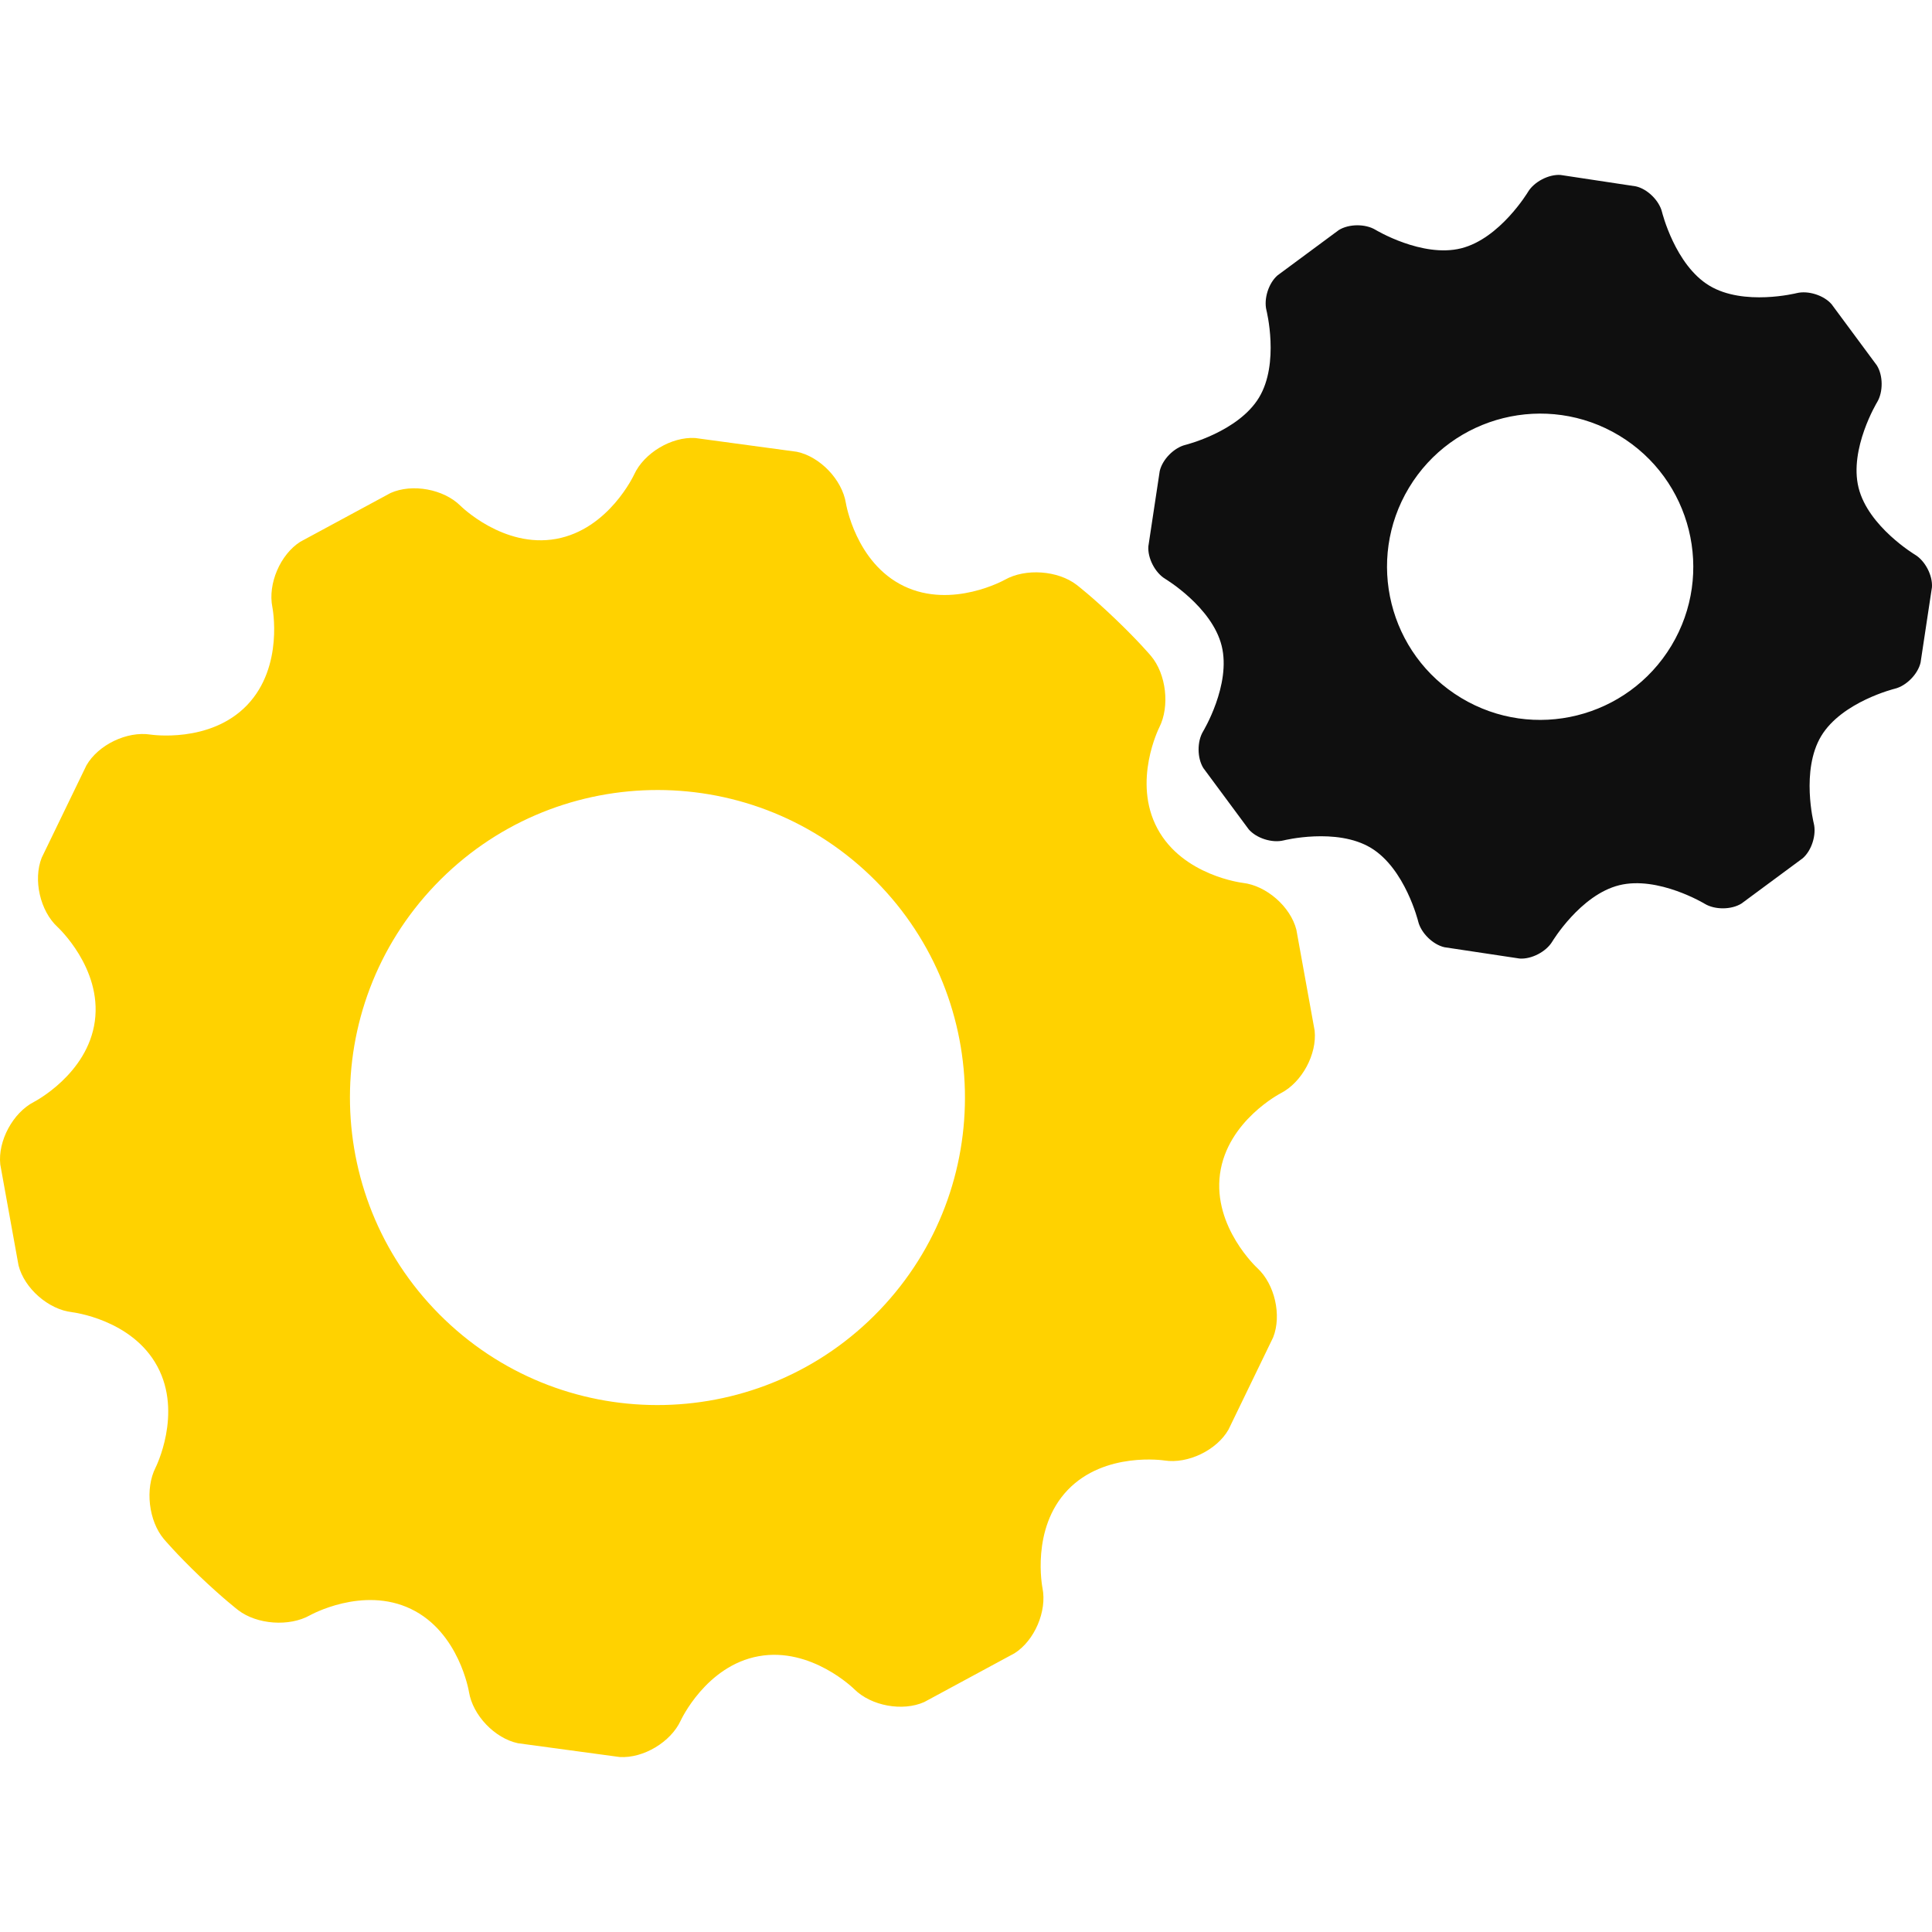
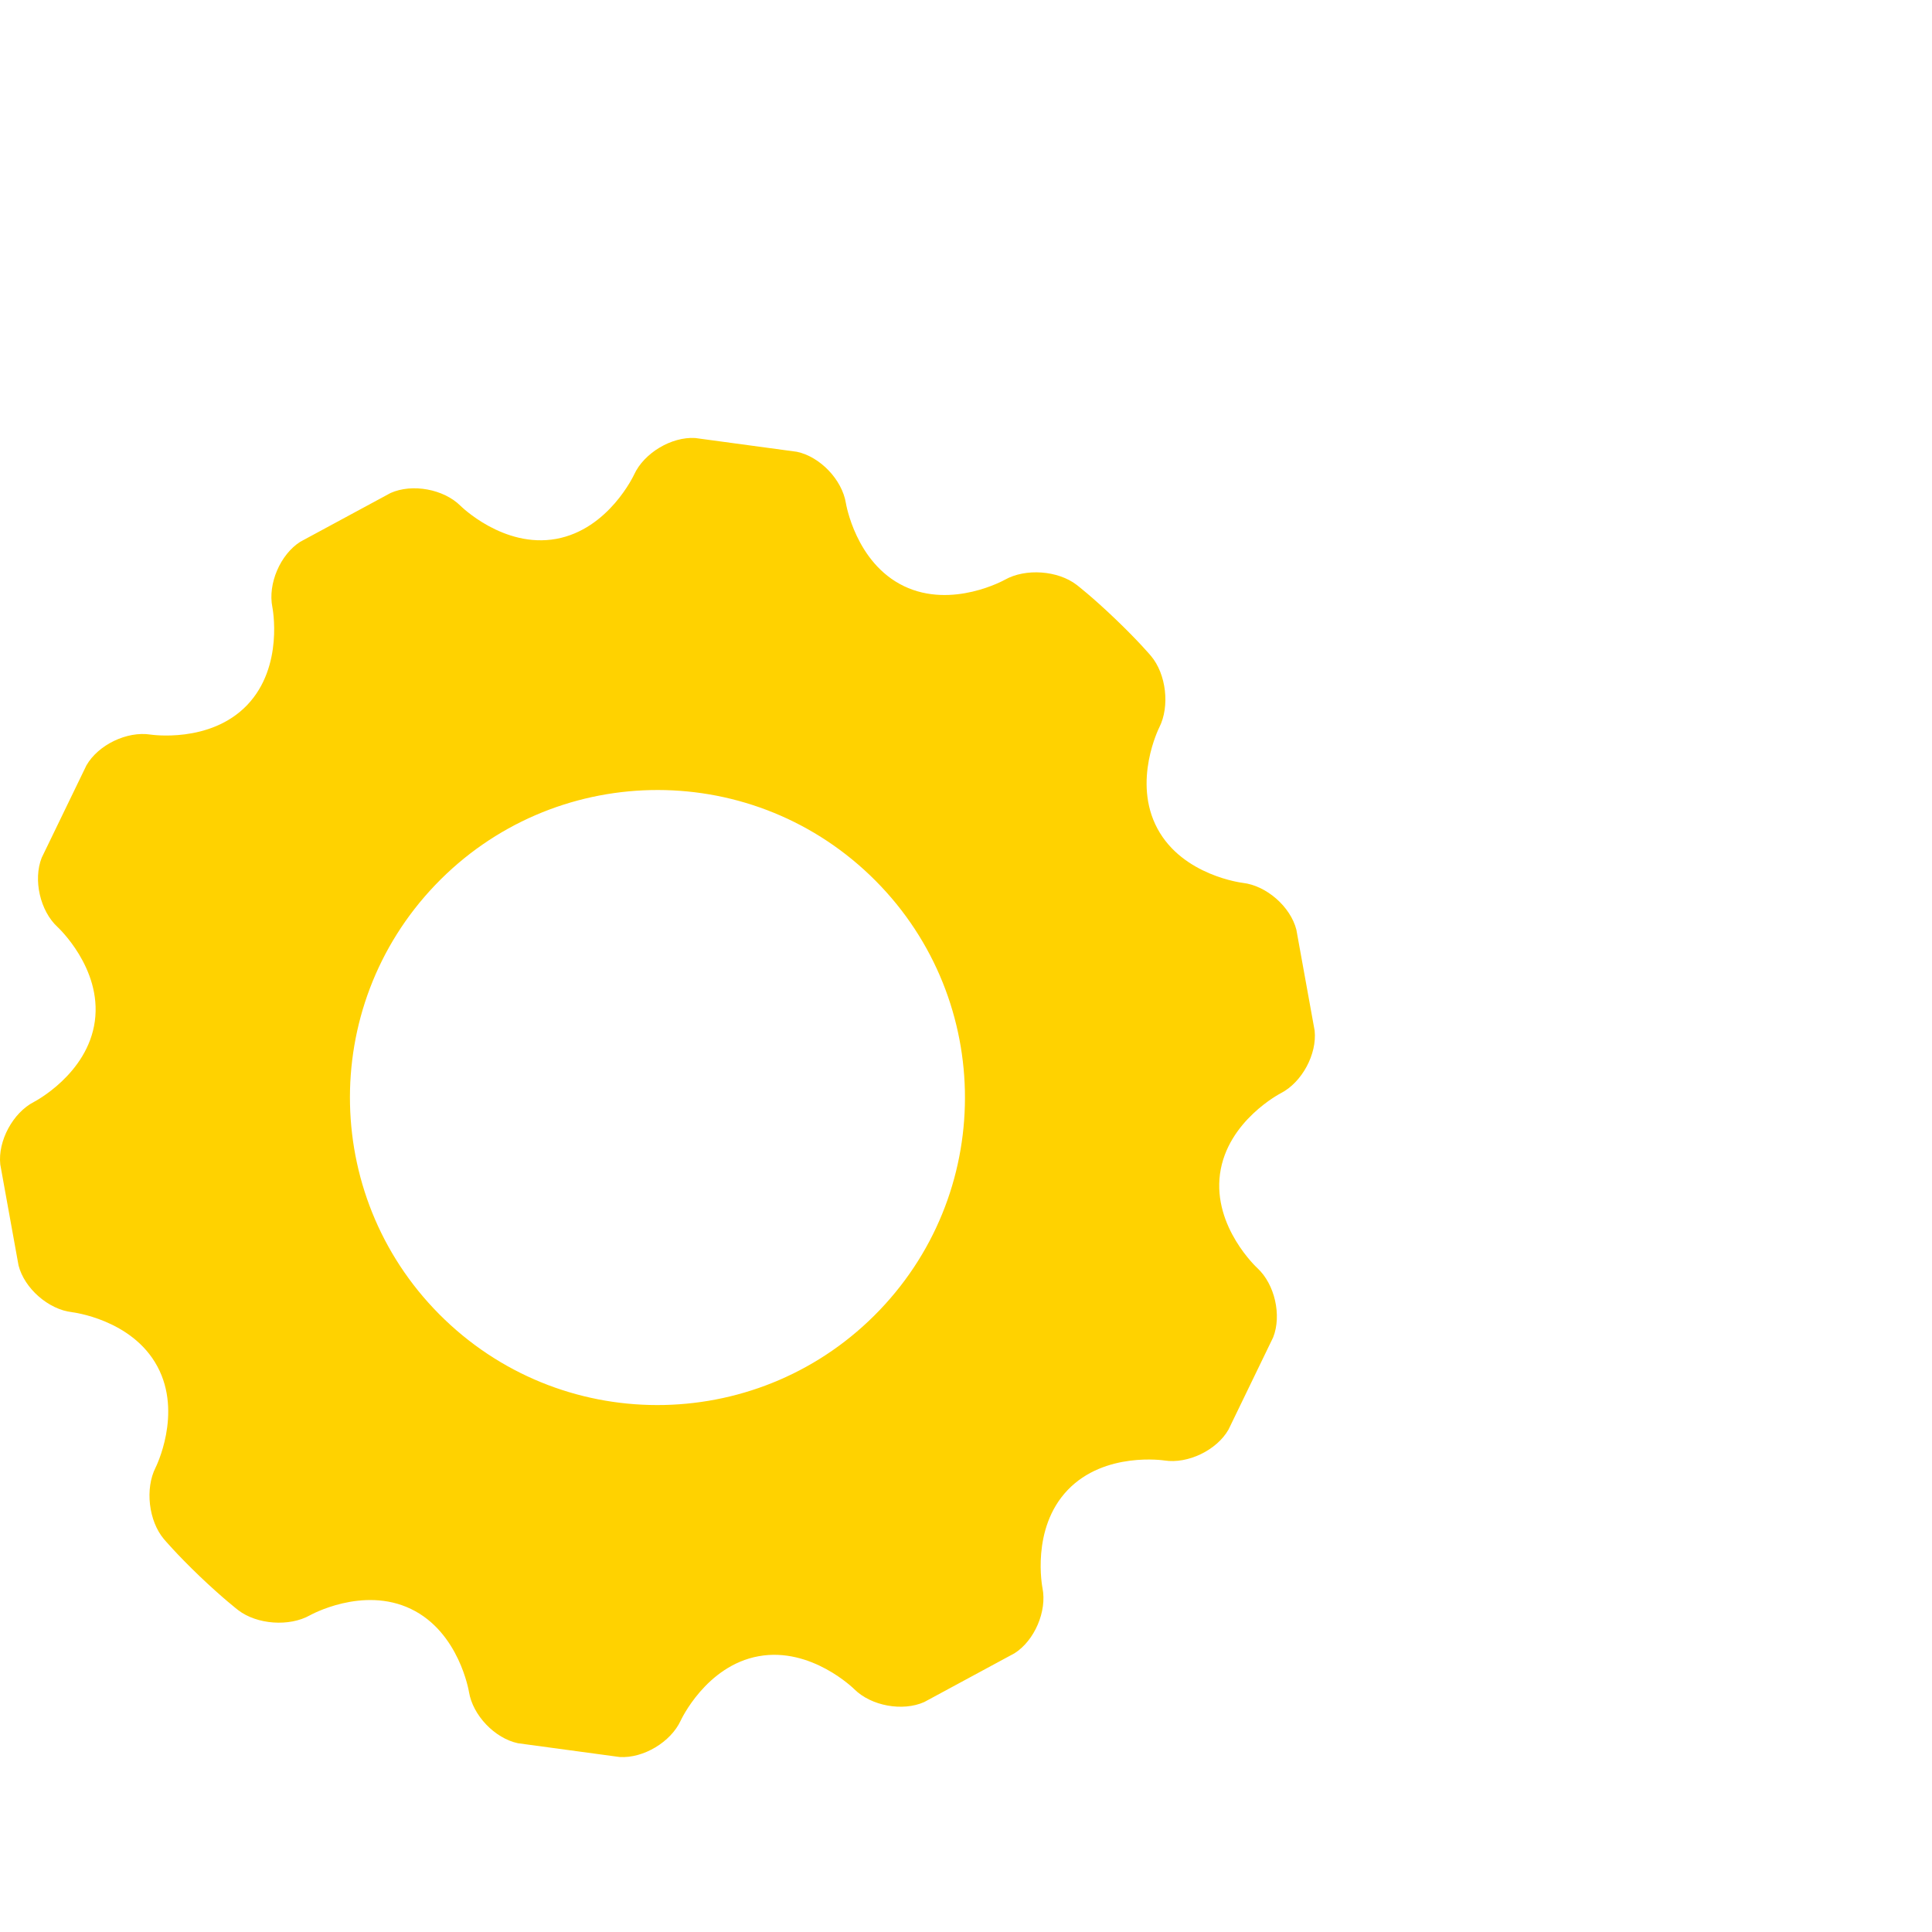
<svg xmlns="http://www.w3.org/2000/svg" width="512" height="512" x="0" y="0" viewBox="0 0 458.802 458.802" style="enable-background:new 0 0 512 512" xml:space="preserve" class="">
  <g>
    <g>
      <path style="" d="M312.192,244.732l-4.337-23.951c-1.388-5.458-7.096-10.46-12.692-11.116 c0,0-14.264-1.664-20.296-12.887c-6.042-11.228,0.435-24.033,0.435-24.033c2.54-5.023,1.654-12.667-1.971-16.973 c0,0-2.985-3.548-8.484-8.801c-5.489-5.258-9.165-8.079-9.165-8.079c-4.465-3.43-12.134-3.978-17.044-1.219 c0,0-12.508,7.04-23.992,1.51c-11.484-5.53-13.768-19.702-13.768-19.702c-0.896-5.56-6.139-11.049-11.653-12.196l-24.131-3.267 c-5.622-0.348-12.145,3.548-14.5,8.668c0,0-5.99,13.01-18.514,15.288c-12.544,2.278-22.728-7.859-22.728-7.859 c-3.988-3.968-11.459-5.34-16.599-3.041l-21.437,11.581c-4.756,3.011-7.747,9.994-6.636,15.519c0,0,2.821,14.049-5.985,23.26 c-8.806,9.201-22.968,7.009-22.968,7.009c-5.565-0.86-12.411,2.432-15.206,7.322L9.902,203.69 c-2.068,5.233-0.374,12.646,3.768,16.456c0,0,10.568,9.718,8.852,22.359c-1.715,12.611-14.444,19.164-14.444,19.164 c-5.012,2.575-8.617,9.272-8.013,14.868l4.337,23.967c1.388,5.458,7.101,10.46,12.692,11.11c0,0,14.254,1.649,20.28,12.882 c6.036,11.218-0.43,24.018-0.43,24.018c-2.54,5.028-1.649,12.672,1.976,16.978c0,0,2.985,3.548,8.479,8.812 c5.489,5.238,9.17,8.069,9.17,8.069c4.465,3.425,12.14,3.973,17.044,1.213c0,0,12.503-7.025,23.987-1.495 c11.479,5.519,13.768,19.697,13.768,19.697c0.901,5.555,6.144,11.044,11.658,12.191l24.131,3.267 c5.622,0.348,12.145-3.553,14.5-8.668c0,0,5.98-13.01,18.504-15.268c12.539-2.278,22.723,7.839,22.723,7.839 c3.988,3.968,11.464,5.34,16.604,3.041l21.437-11.581c4.756-3.011,7.747-9.989,6.636-15.508c0,0-2.821-14.06,5.985-23.26 c8.806-9.211,22.973-7.014,22.973-7.014c5.565,0.865,12.411-2.432,15.212-7.322l10.614-21.919 c2.068-5.233,0.374-12.646-3.768-16.456c0,0-10.568-9.718-8.858-22.359c1.72-12.621,14.454-19.169,14.454-19.169 C309.181,257.025,312.791,250.334,312.192,244.732z M208.901,311.113c-27.873,29.148-74.112,30.182-103.25,2.299 c-29.143-27.878-30.177-74.112-2.294-103.25c27.878-29.148,74.112-30.182,103.25-2.299S236.784,281.975,208.901,311.113z" fill="#ffd200" data-original="#1bb7ea" class="" />
-       <path style="" d="M454.763,131.724c0,0-11.116-6.671-13.399-15.898c-2.299-9.242,4.408-20.321,4.408-20.321 c1.454-2.412,1.428-6.339-0.061-8.724L434.959,72.25c-1.838-2.135-5.581-3.313-8.31-2.637c0,0-12.559,3.149-20.71-1.772 c-8.166-4.91-11.249-17.485-11.249-17.485c-0.671-2.734-3.466-5.484-6.211-6.103l-17.879-2.703c-2.806-0.2-6.292,1.613-7.741,4.029 c0,0-6.651,11.095-15.892,13.394c-9.242,2.299-20.321-4.398-20.321-4.398c-2.412-1.459-6.333-1.428-8.719,0.061L303.39,65.389 c-2.135,1.838-3.318,5.581-2.637,8.31c0,0,3.149,12.549-1.761,20.7c-4.92,8.151-17.485,11.249-17.485,11.249 c-2.734,0.676-5.478,3.476-6.103,6.221l-2.698,17.869c-0.2,2.811,1.608,6.292,4.024,7.741c0,0,11.1,6.661,13.384,15.892 c2.299,9.231-4.408,20.311-4.408,20.311c-1.454,2.412-1.428,6.333,0.067,8.724l10.752,14.525c1.833,2.14,5.576,3.323,8.305,2.642 c0,0,12.564-3.128,20.716,1.772c8.151,4.91,11.243,17.49,11.243,17.49c0.676,2.734,3.471,5.478,6.221,6.108l17.859,2.688 c2.811,0.2,6.292-1.608,7.752-4.024c0,0,6.661-11.085,15.892-13.384c9.236-2.299,20.321,4.408,20.321,4.408 c2.412,1.459,6.333,1.428,8.719-0.061l14.531-10.742c2.135-1.833,3.318-5.571,2.642-8.305c0,0-3.139-12.575,1.761-20.726 c4.92-8.161,17.5-11.249,17.5-11.249c2.729-0.671,5.478-3.471,6.103-6.216l2.698-17.864 C458.987,136.654,457.175,133.173,454.763,131.724z M396.907,153.351c-10.373,17.198-32.712,22.758-49.915,12.39 c-17.203-10.358-22.748-32.712-12.401-49.91c10.368-17.208,32.722-22.748,49.92-12.401 C401.71,113.804,407.255,136.152,396.907,153.351z" fill="#0f0f0f" data-original="#dadee0" class="" />
    </g>
    <g> </g>
    <g> </g>
    <g> </g>
    <g> </g>
    <g> </g>
    <g> </g>
    <g> </g>
    <g> </g>
    <g> </g>
    <g> </g>
    <g> </g>
    <g> </g>
    <g> </g>
    <g> </g>
    <g> </g>
  </g>
</svg>